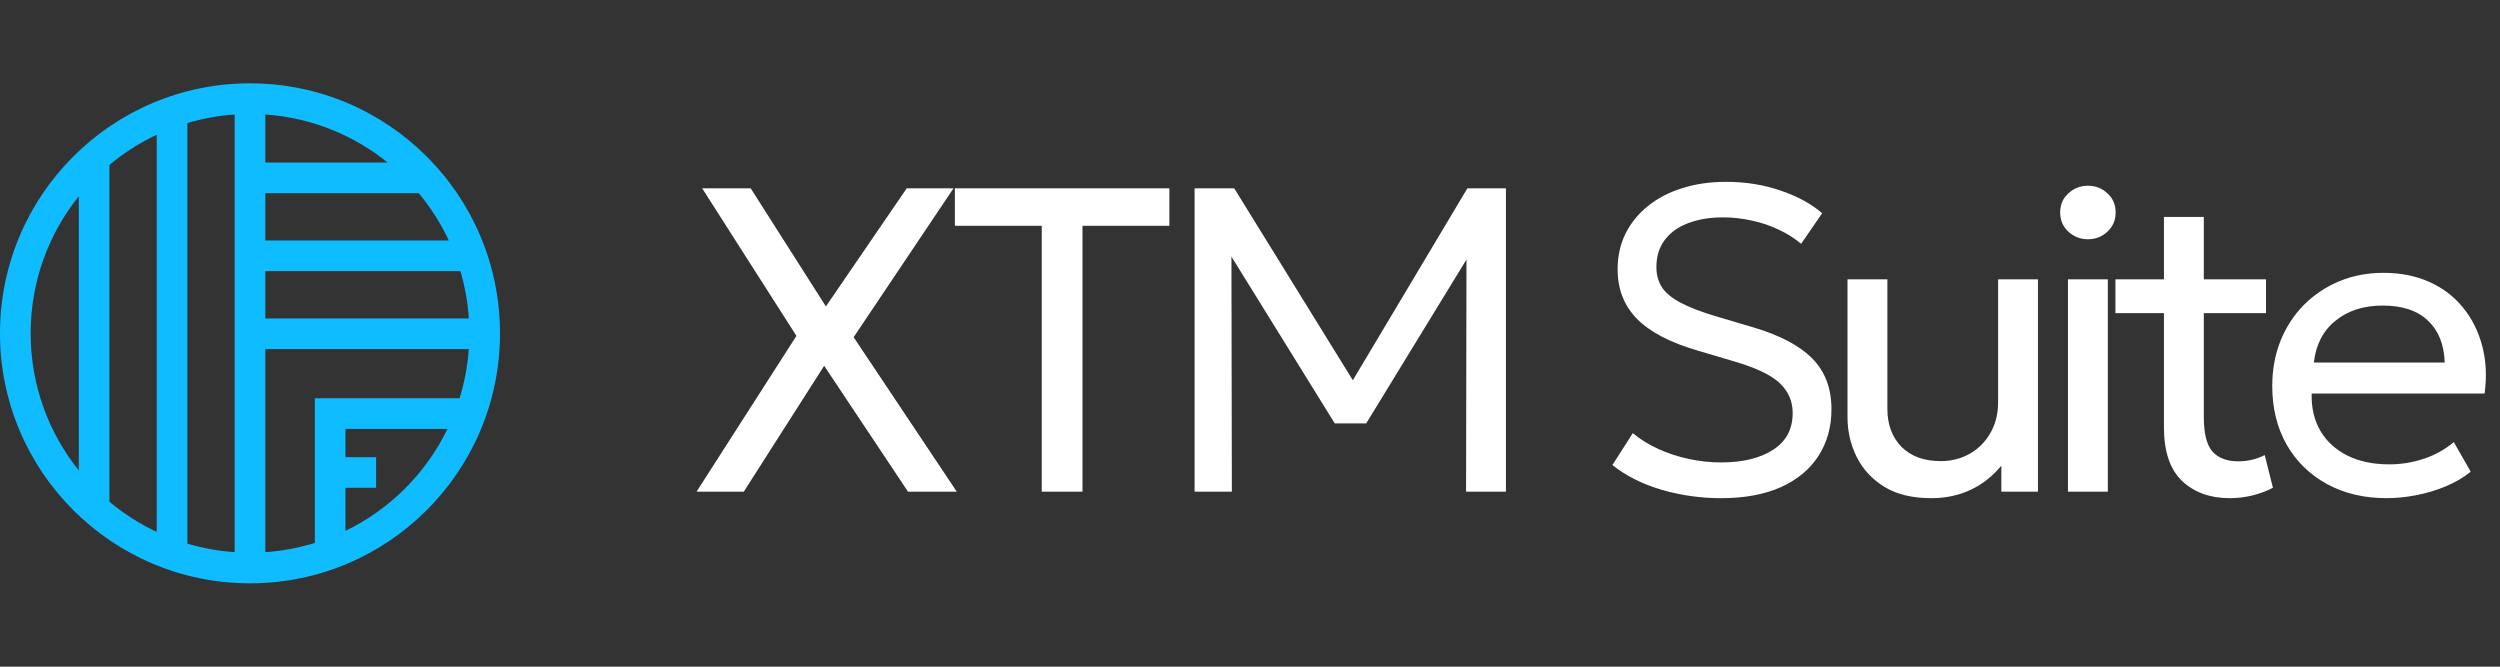
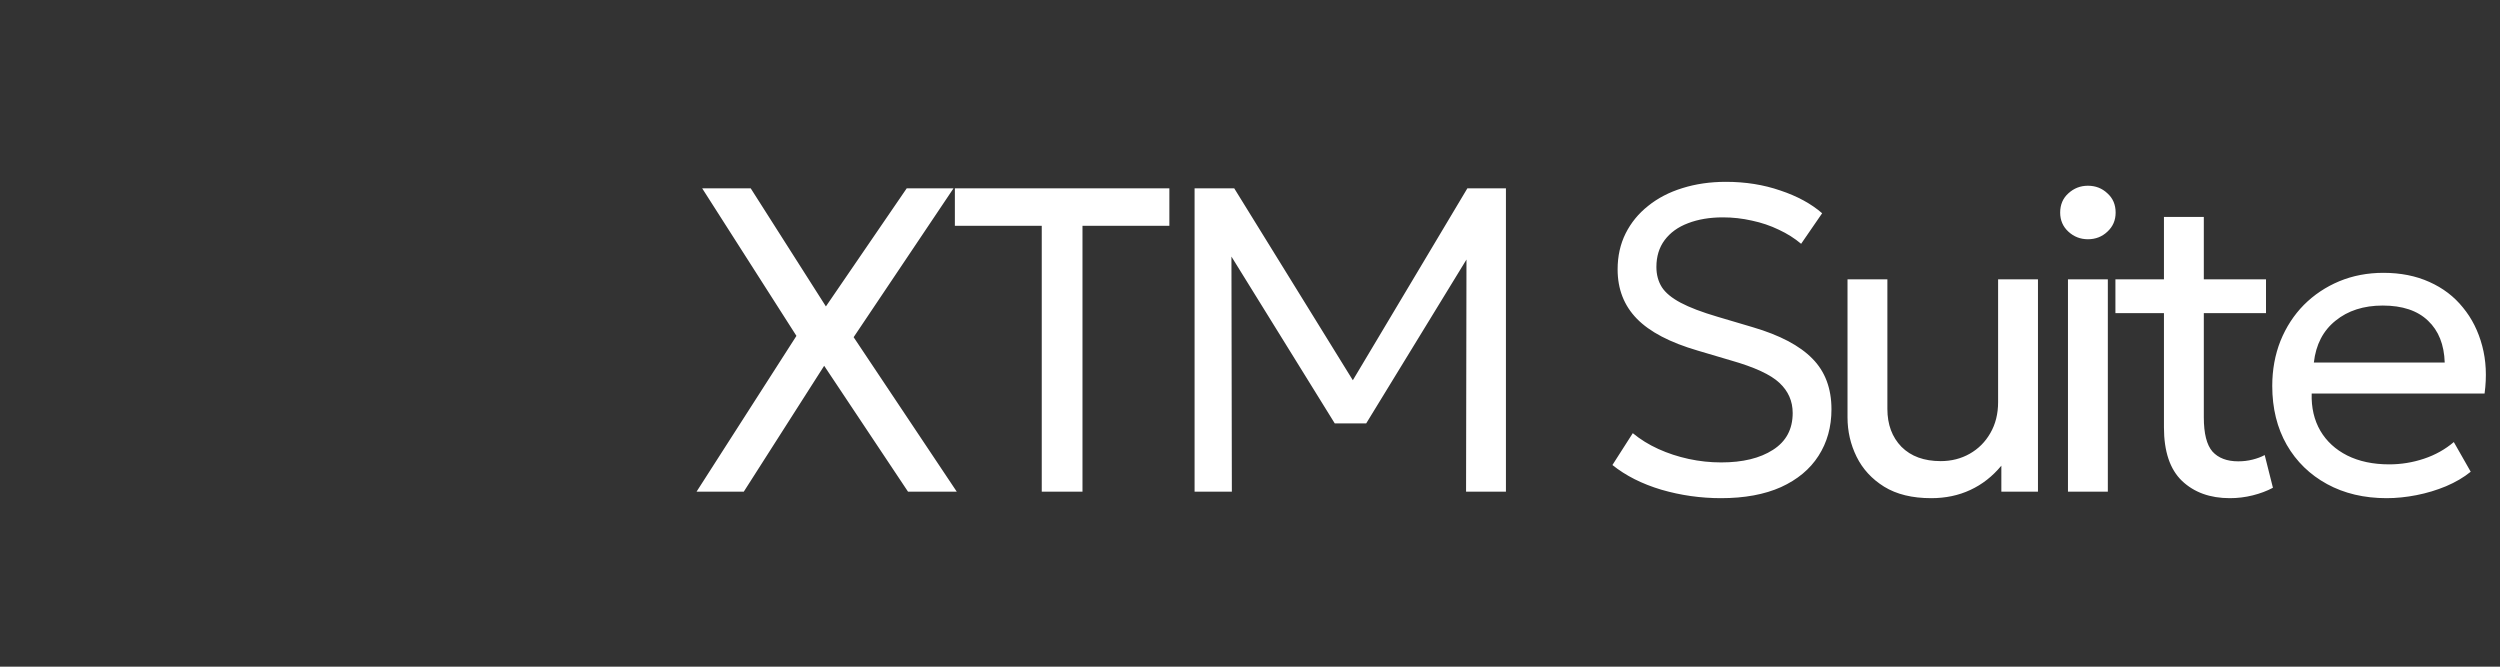
<svg xmlns="http://www.w3.org/2000/svg" width="150" height="40" viewBox="0 0 150 40" fill="none">
  <rect x="0" y="0" width="150" height="40" fill="#333333" stroke="none" />
  <g clip-path="url(#clip0_1453_1383)">
-     <path fill-rule="evenodd" clip-rule="evenodd" d="M4.728 11.771C2.92 14.025 1.839 16.886 1.839 20C1.839 23.114 2.92 25.975 4.728 28.229V11.771ZM6.566 9.895V30.105C7.426 30.823 8.379 31.434 9.404 31.916V8.084C8.379 8.566 7.426 9.177 6.566 9.895ZM11.243 7.383V32.617C12.151 32.888 13.101 33.062 14.081 33.13V6.87C13.101 6.938 12.151 7.113 11.243 7.383ZM15.919 6.87V9.751H23.258C21.223 8.109 18.689 7.061 15.919 6.87ZM25.124 11.59H15.919V14.429H26.928C26.448 13.404 25.84 12.45 25.124 11.59ZM27.625 16.268H15.919V19.106H28.131C28.066 18.127 27.893 17.177 27.625 16.268ZM28.128 20.945H15.919V33.13C16.946 33.059 17.941 32.87 18.89 32.577V23.897H27.575C27.867 22.954 28.056 21.965 28.128 20.945ZM26.849 25.735H20.728V27.431H22.567V29.27H20.728V31.853C23.393 30.562 25.557 28.4 26.849 25.735ZM0 20C0 11.716 6.716 5 15 5C23.284 5 30 11.716 30 20C30 28.284 23.284 35 15 35C6.716 35 0 28.284 0 20Z" fill="#0FBCFF" />
    <path d="M41.793 29.5L47.786 20.153L42.131 11.3H45.043L49.554 18.385L54.403 11.3H57.211L51.218 20.231L57.406 29.5H54.481L49.45 21.947L44.627 29.5H41.793ZM62.505 29.5V13.549H57.292V11.3H70.162V13.549H64.949V29.5H62.505ZM71.675 29.5V11.3H74.054L81.646 23.585H80.71L88.042 11.3H90.356V29.5H87.964L87.99 14.628L88.471 14.784L81.971 25.405H80.086L73.508 14.784L73.885 14.628L73.911 29.5H71.675ZM103.258 29.89C102.036 29.89 100.845 29.721 99.683 29.383C98.522 29.036 97.543 28.542 96.745 27.901L97.967 25.99C98.418 26.363 98.929 26.679 99.501 26.939C100.073 27.199 100.68 27.398 101.321 27.537C101.963 27.676 102.613 27.745 103.271 27.745C104.563 27.745 105.598 27.494 106.378 26.991C107.167 26.488 107.561 25.752 107.561 24.781C107.561 24.07 107.297 23.468 106.768 22.974C106.248 22.48 105.273 22.029 103.843 21.622L101.867 21.037C100.203 20.552 98.986 19.915 98.214 19.126C97.443 18.337 97.057 17.349 97.057 16.162C97.057 15.365 97.218 14.645 97.538 14.004C97.859 13.363 98.31 12.812 98.89 12.353C99.471 11.885 100.156 11.53 100.944 11.287C101.742 11.036 102.613 10.91 103.557 10.91C104.727 10.91 105.815 11.083 106.82 11.43C107.834 11.768 108.671 12.223 109.329 12.795L108.068 14.628C107.678 14.299 107.232 14.017 106.729 13.783C106.227 13.54 105.689 13.358 105.117 13.237C104.545 13.107 103.965 13.042 103.375 13.042C102.587 13.042 101.889 13.159 101.282 13.393C100.684 13.618 100.216 13.956 99.878 14.407C99.549 14.849 99.384 15.386 99.384 16.019C99.384 16.478 99.493 16.881 99.709 17.228C99.926 17.566 100.303 17.878 100.84 18.164C101.378 18.45 102.119 18.732 103.063 19.009L105.169 19.633C106.79 20.11 107.982 20.738 108.744 21.518C109.507 22.289 109.888 23.303 109.888 24.56C109.888 25.617 109.628 26.549 109.108 27.355C108.597 28.152 107.847 28.776 106.859 29.227C105.871 29.669 104.671 29.89 103.258 29.89ZM115.869 29.89C114.733 29.89 113.793 29.66 113.048 29.201C112.311 28.742 111.761 28.144 111.397 27.407C111.033 26.67 110.851 25.882 110.851 25.041V16.76H113.243V24.534C113.243 25.47 113.524 26.228 114.088 26.809C114.66 27.381 115.444 27.667 116.441 27.667C117.082 27.667 117.663 27.52 118.183 27.225C118.703 26.93 119.114 26.519 119.418 25.99C119.73 25.453 119.886 24.833 119.886 24.131V16.76H122.278V29.5H120.081V27.94C119.552 28.581 118.932 29.067 118.222 29.396C117.52 29.725 116.735 29.89 115.869 29.89ZM124.078 29.5V16.76H126.47V29.5H124.078ZM125.274 14.355C124.824 14.355 124.434 14.203 124.104 13.9C123.775 13.597 123.61 13.215 123.61 12.756C123.61 12.279 123.775 11.894 124.104 11.599C124.434 11.296 124.824 11.144 125.274 11.144C125.734 11.144 126.124 11.296 126.444 11.599C126.774 11.894 126.938 12.279 126.938 12.756C126.938 13.215 126.774 13.597 126.444 13.9C126.124 14.203 125.734 14.355 125.274 14.355ZM133.789 29.89C132.601 29.89 131.644 29.543 130.916 28.85C130.196 28.157 129.837 27.086 129.837 25.639V13.016H132.229V16.76H135.96V18.788H132.229V25.041C132.229 26.012 132.402 26.696 132.749 27.095C133.104 27.485 133.62 27.68 134.296 27.68C134.599 27.68 134.885 27.645 135.154 27.576C135.431 27.507 135.674 27.416 135.882 27.303L136.376 29.266C136.02 29.457 135.617 29.608 135.167 29.721C134.716 29.834 134.257 29.89 133.789 29.89ZM126.925 18.788V16.76H130.201V18.788H126.925ZM143.199 29.89C141.847 29.89 140.656 29.608 139.624 29.045C138.593 28.482 137.787 27.697 137.206 26.692C136.626 25.678 136.335 24.499 136.335 23.156C136.335 22.185 136.5 21.284 136.829 20.452C137.167 19.62 137.635 18.901 138.233 18.294C138.84 17.687 139.546 17.215 140.352 16.877C141.167 16.539 142.051 16.37 143.004 16.37C144.036 16.37 144.954 16.552 145.76 16.916C146.575 17.28 147.247 17.791 147.775 18.45C148.313 19.1 148.698 19.867 148.932 20.751C149.166 21.626 149.214 22.58 149.075 23.611H138.701C138.675 24.46 138.849 25.206 139.221 25.847C139.594 26.48 140.131 26.974 140.833 27.329C141.544 27.684 142.385 27.862 143.355 27.862C144.066 27.862 144.759 27.749 145.435 27.524C146.111 27.299 146.709 26.965 147.229 26.523L148.243 28.304C147.827 28.642 147.333 28.932 146.761 29.175C146.198 29.409 145.609 29.587 144.993 29.708C144.378 29.829 143.78 29.89 143.199 29.89ZM138.831 21.752H146.683C146.649 20.677 146.315 19.841 145.682 19.243C145.05 18.636 144.144 18.333 142.965 18.333C141.821 18.333 140.877 18.636 140.131 19.243C139.386 19.841 138.953 20.677 138.831 21.752Z" fill="white" />
  </g>
  <defs>
    <clipPath id="clip0_1453_1383">
      <rect width="150" height="40" fill="white" />
    </clipPath>
  </defs>
</svg>